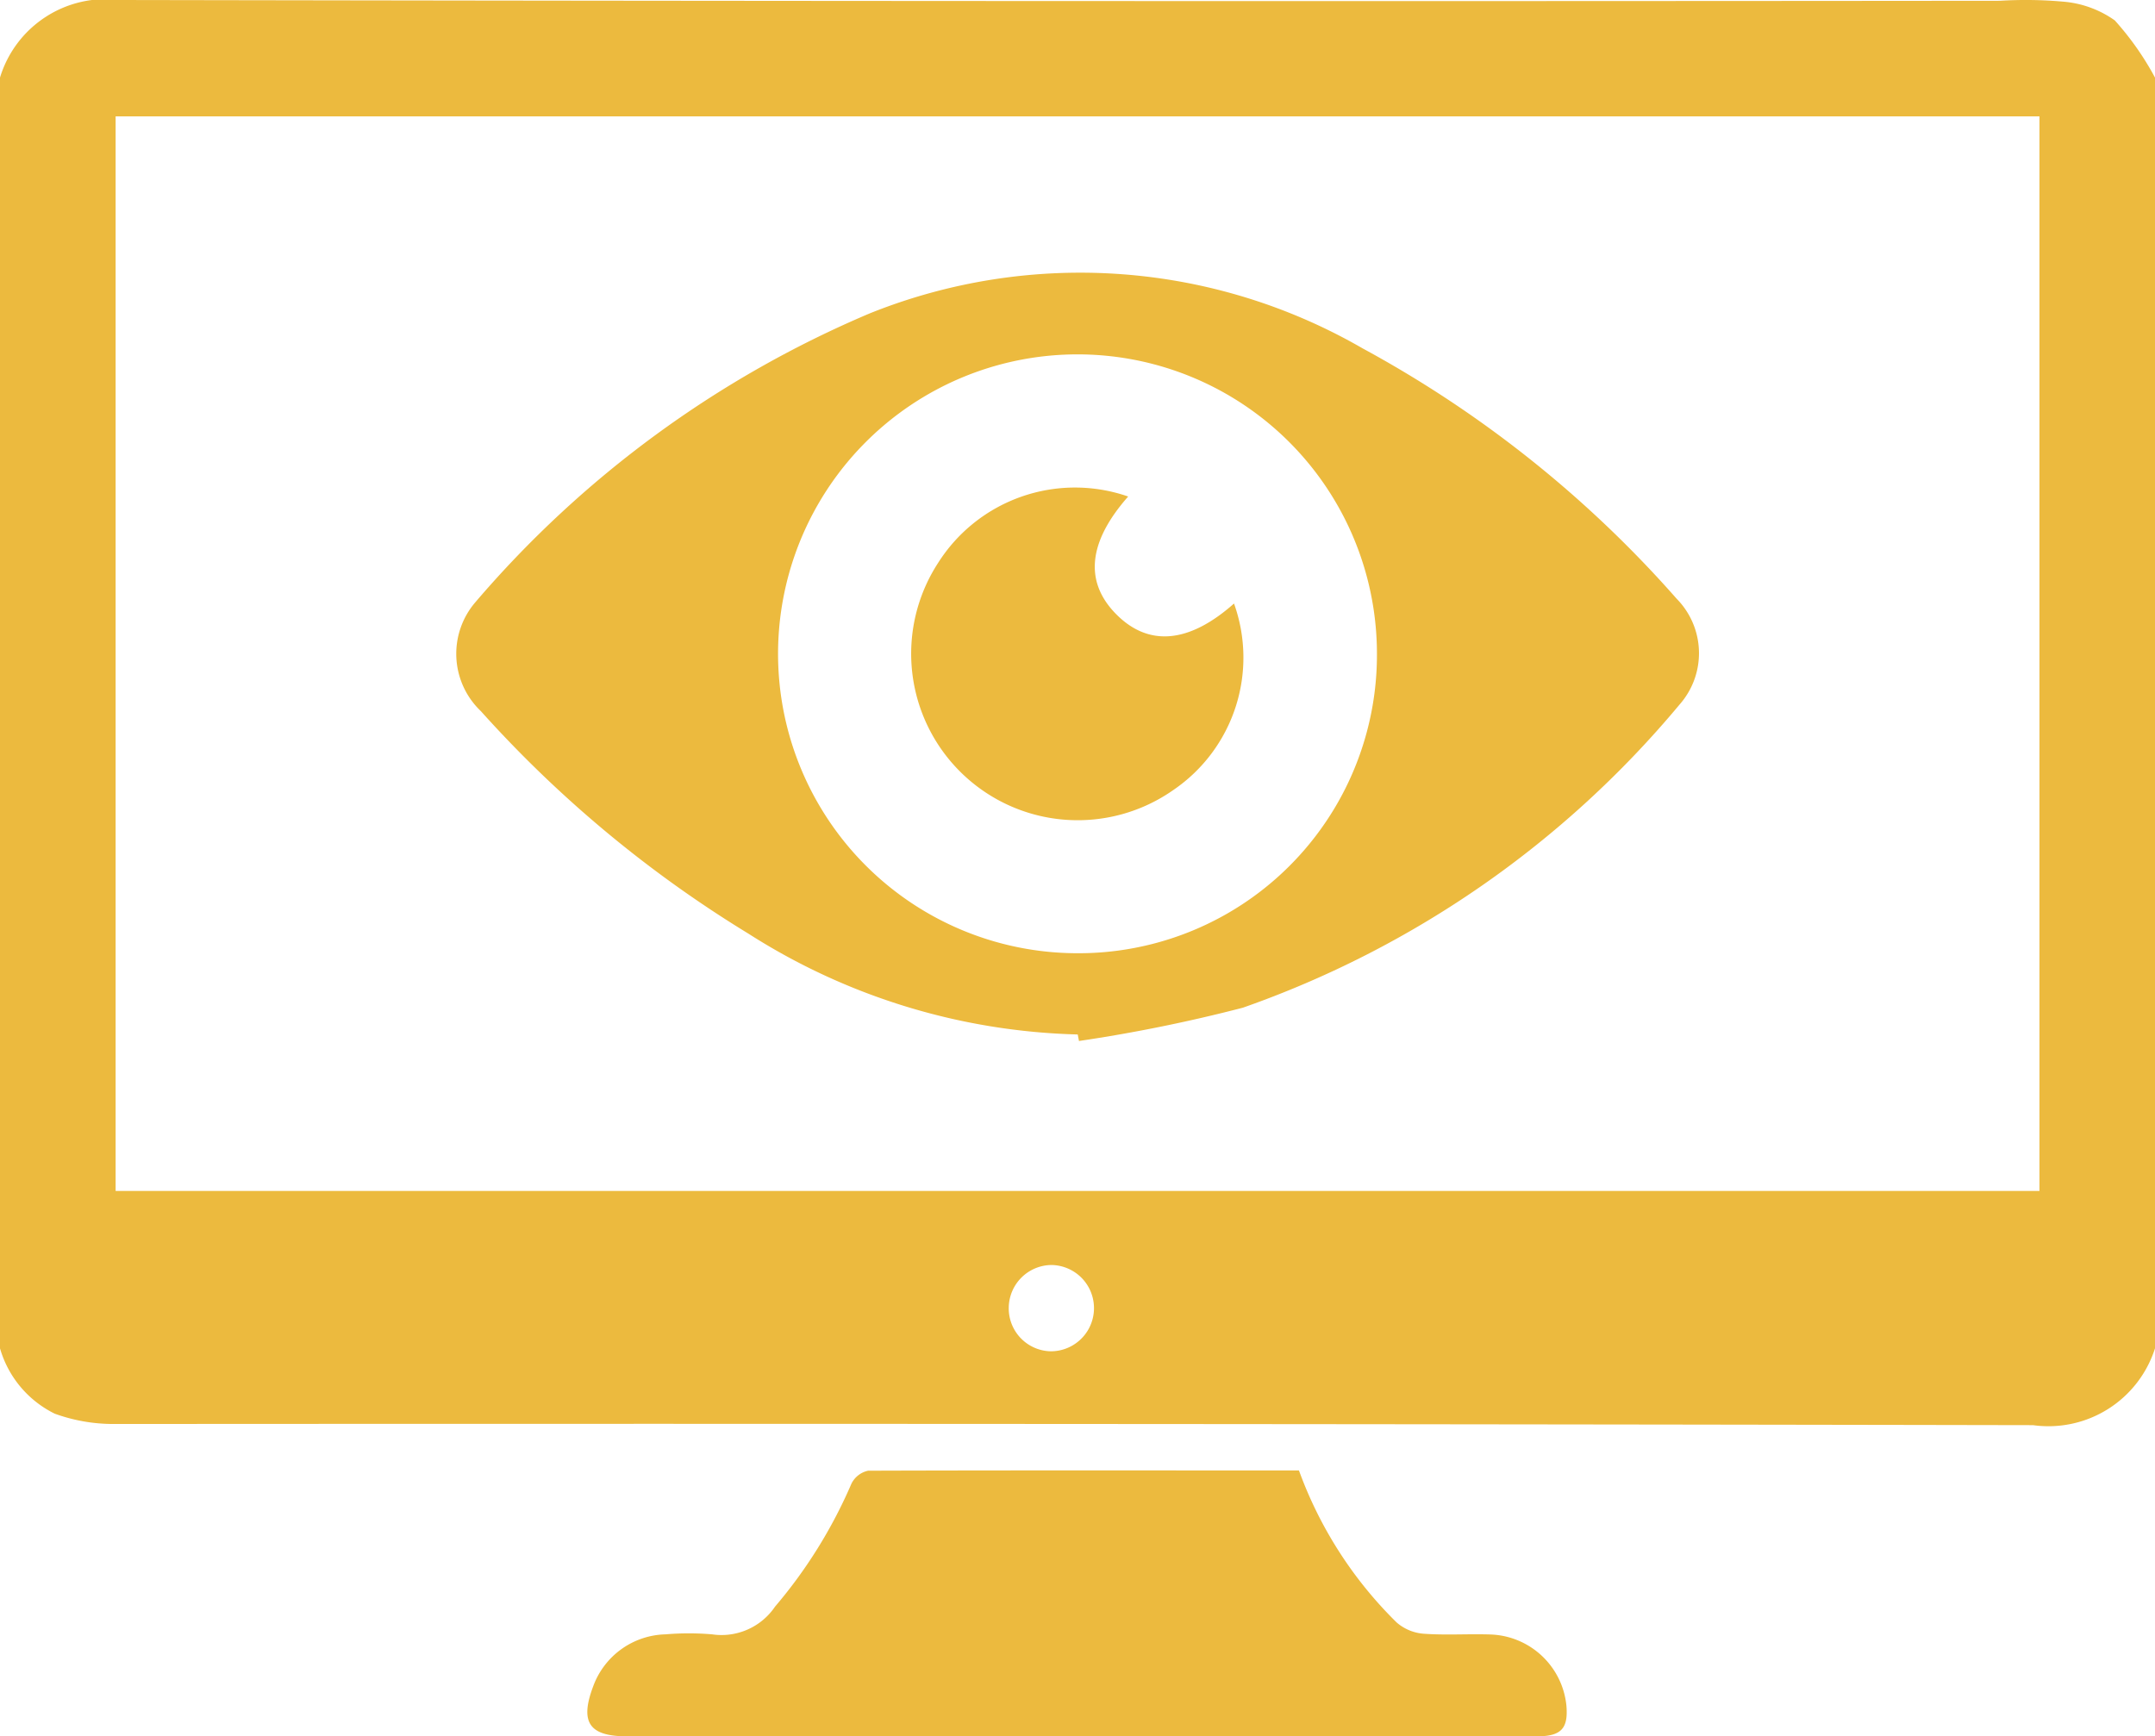
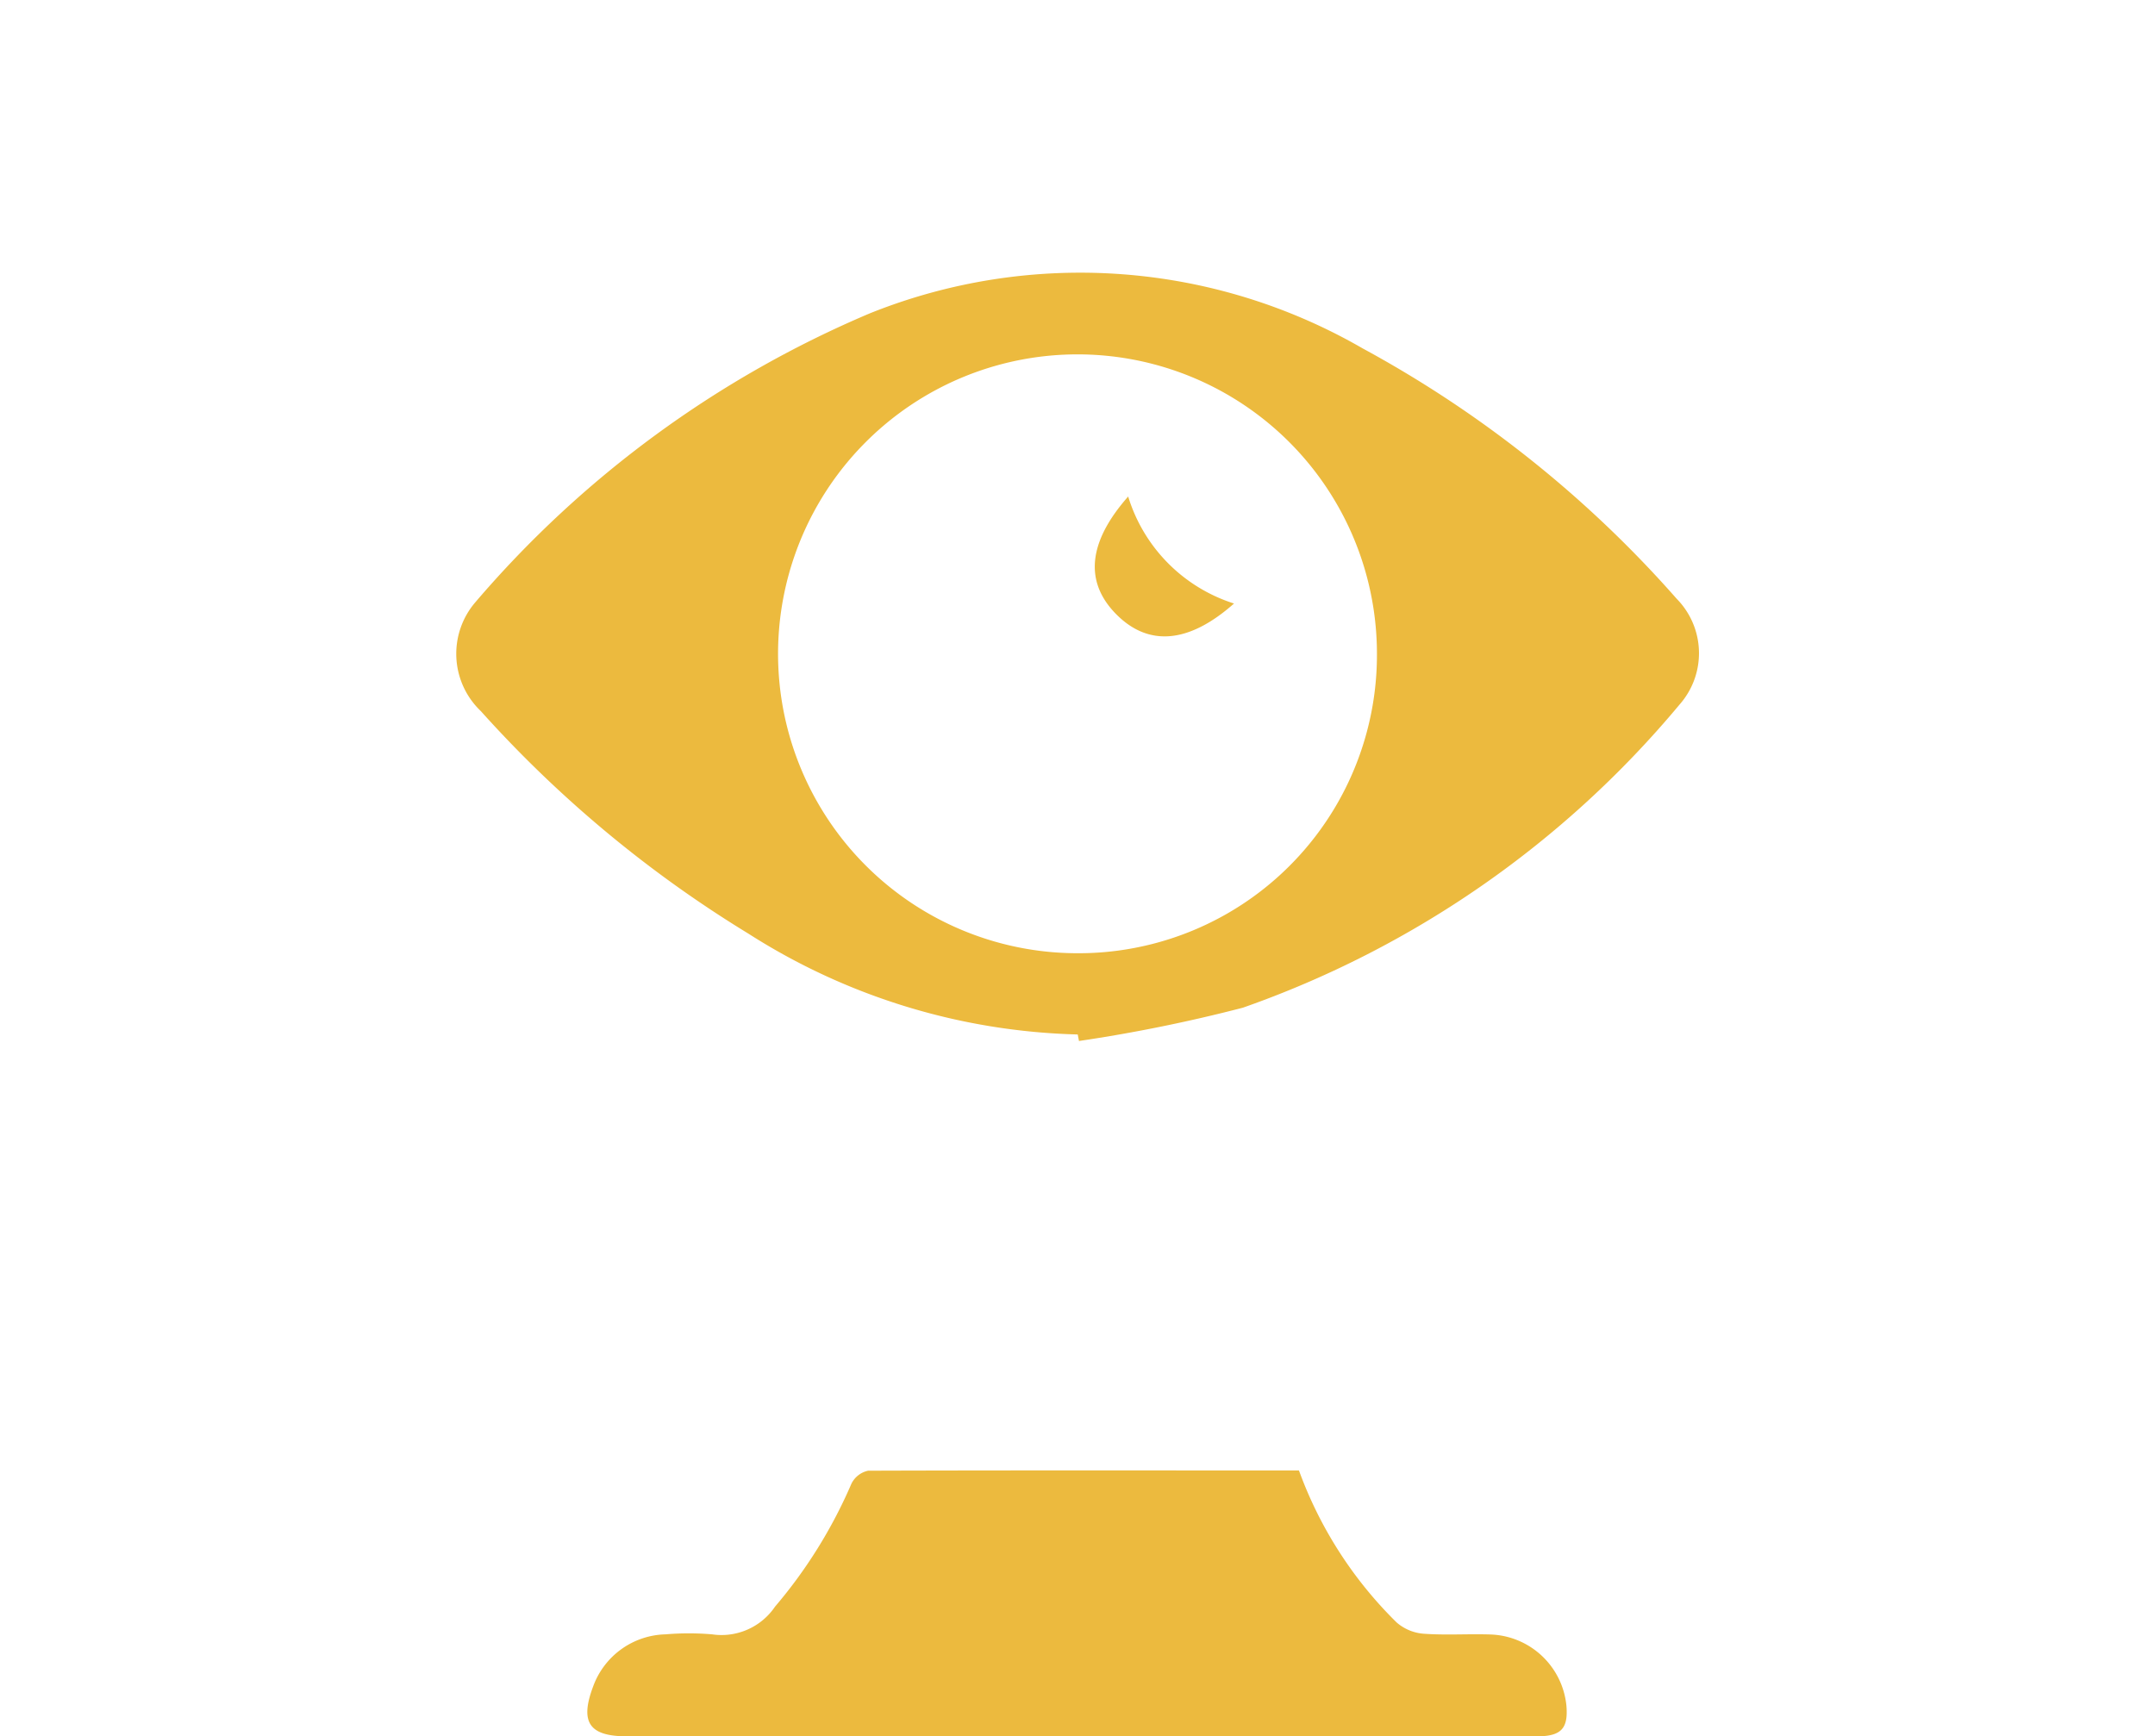
<svg xmlns="http://www.w3.org/2000/svg" id="_6" data-name="6" width="27.772" height="22.378" viewBox="0 0 27.772 22.378">
-   <path id="Path_5166" data-name="Path 5166" d="M27.772,1V17.377a1.441,1.441,0,0,1-1.572.99q-12.366-.023-24.732-.015a2.212,2.212,0,0,1-.763-.133A1.357,1.357,0,0,1,0,17.377V1A1.425,1.425,0,0,1,1.542,0Q13.658.022,25.774.01a5.449,5.449,0,0,1,.812.011,1.337,1.337,0,0,1,.668.242A3.749,3.749,0,0,1,27.772,1ZM26.283,15.349V1.5H1.49V15.349ZM13,16.853a.553.553,0,0,0,.536.562.556.556,0,1,0,.013-1.112A.556.556,0,0,0,13,16.853Z" transform="translate(0 0)" fill="#ecba3e" />
  <path id="Path_5167" data-name="Path 5167" d="M113.813,261.991a5.268,5.268,0,0,0,1.258,1.958.6.6,0,0,0,.348.146c.288.021.578,0,.867.01a1.018,1.018,0,0,1,.974.92c.023.284-.063.383-.343.392-.054,0-.108,0-.163,0H105.15c-.486,0-.607-.182-.432-.645a1.019,1.019,0,0,1,.932-.669,3.536,3.536,0,0,1,.6,0,.833.833,0,0,0,.811-.357,6.254,6.254,0,0,0,.983-1.581.312.312,0,0,1,.217-.171C110.1,261.988,111.944,261.991,113.813,261.991Z" transform="translate(-97.073 -243.04)" fill="#ecba3e" />
  <path id="Path_5168" data-name="Path 5168" d="M89.263,58.315a8.261,8.261,0,0,1-4.245-1.3,15.417,15.417,0,0,1-3.447-2.867,1.02,1.02,0,0,1-.074-1.4,13.712,13.712,0,0,1,5.09-3.728,7.276,7.276,0,0,1,6.346.452A14.763,14.763,0,0,1,96.982,52.7a1,1,0,0,1,.037,1.363,12.867,12.867,0,0,1-5.628,3.907,20.027,20.027,0,0,1-2.112.429Zm3.856-4.9a3.859,3.859,0,1,0-3.861,3.853A3.845,3.845,0,0,0,93.119,53.411Z" transform="translate(-75.374 -44.983)" fill="#ecba3e" />
-   <path id="Path_5169" data-name="Path 5169" d="M165.1,86.8c-.517.586-.568,1.1-.153,1.518s.934.378,1.517-.139a2.064,2.064,0,0,1-.777,2.4,2.146,2.146,0,0,1-3.038-2.921A2.088,2.088,0,0,1,165.1,86.8Z" transform="translate(-150.561 -80.401)" fill="#ecba3e" />
+   <path id="Path_5169" data-name="Path 5169" d="M165.1,86.8c-.517.586-.568,1.1-.153,1.518s.934.378,1.517-.139A2.088,2.088,0,0,1,165.1,86.8Z" transform="translate(-150.561 -80.401)" fill="#ecba3e" />
</svg>